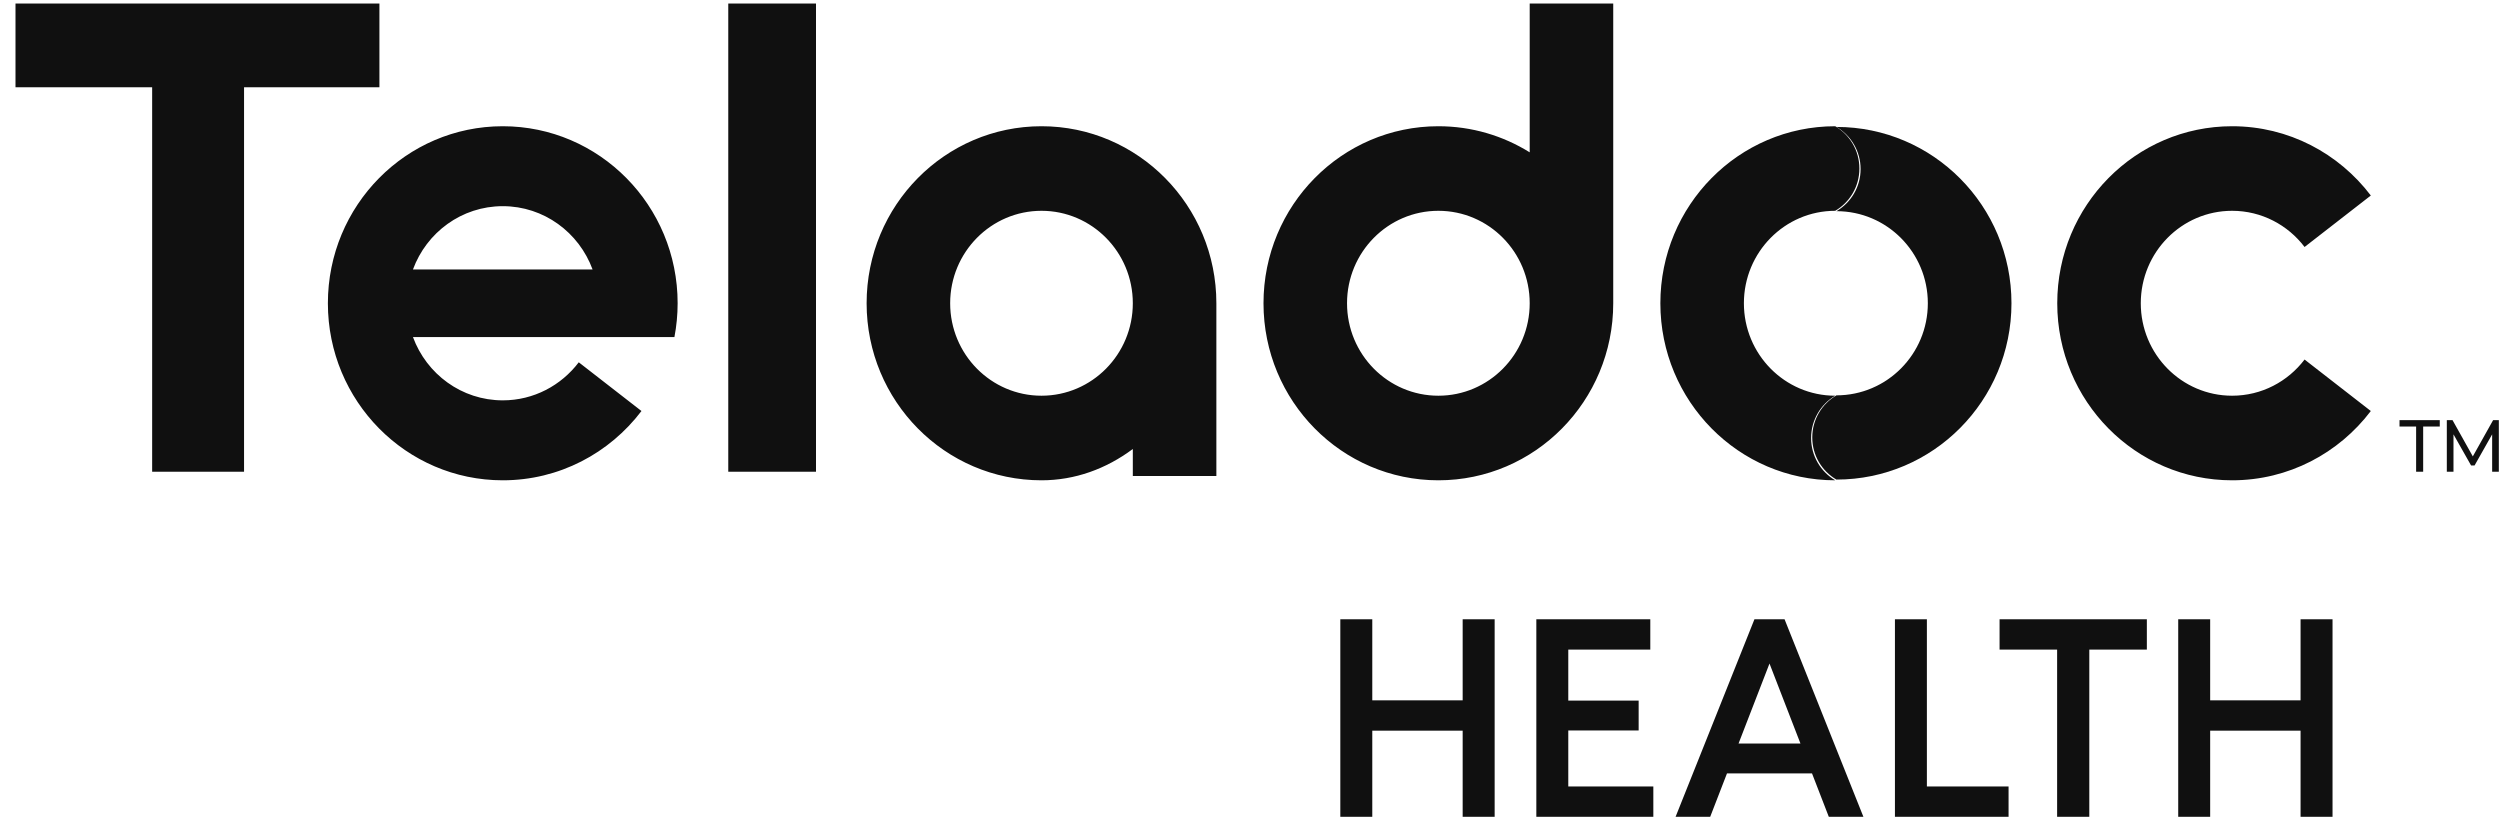
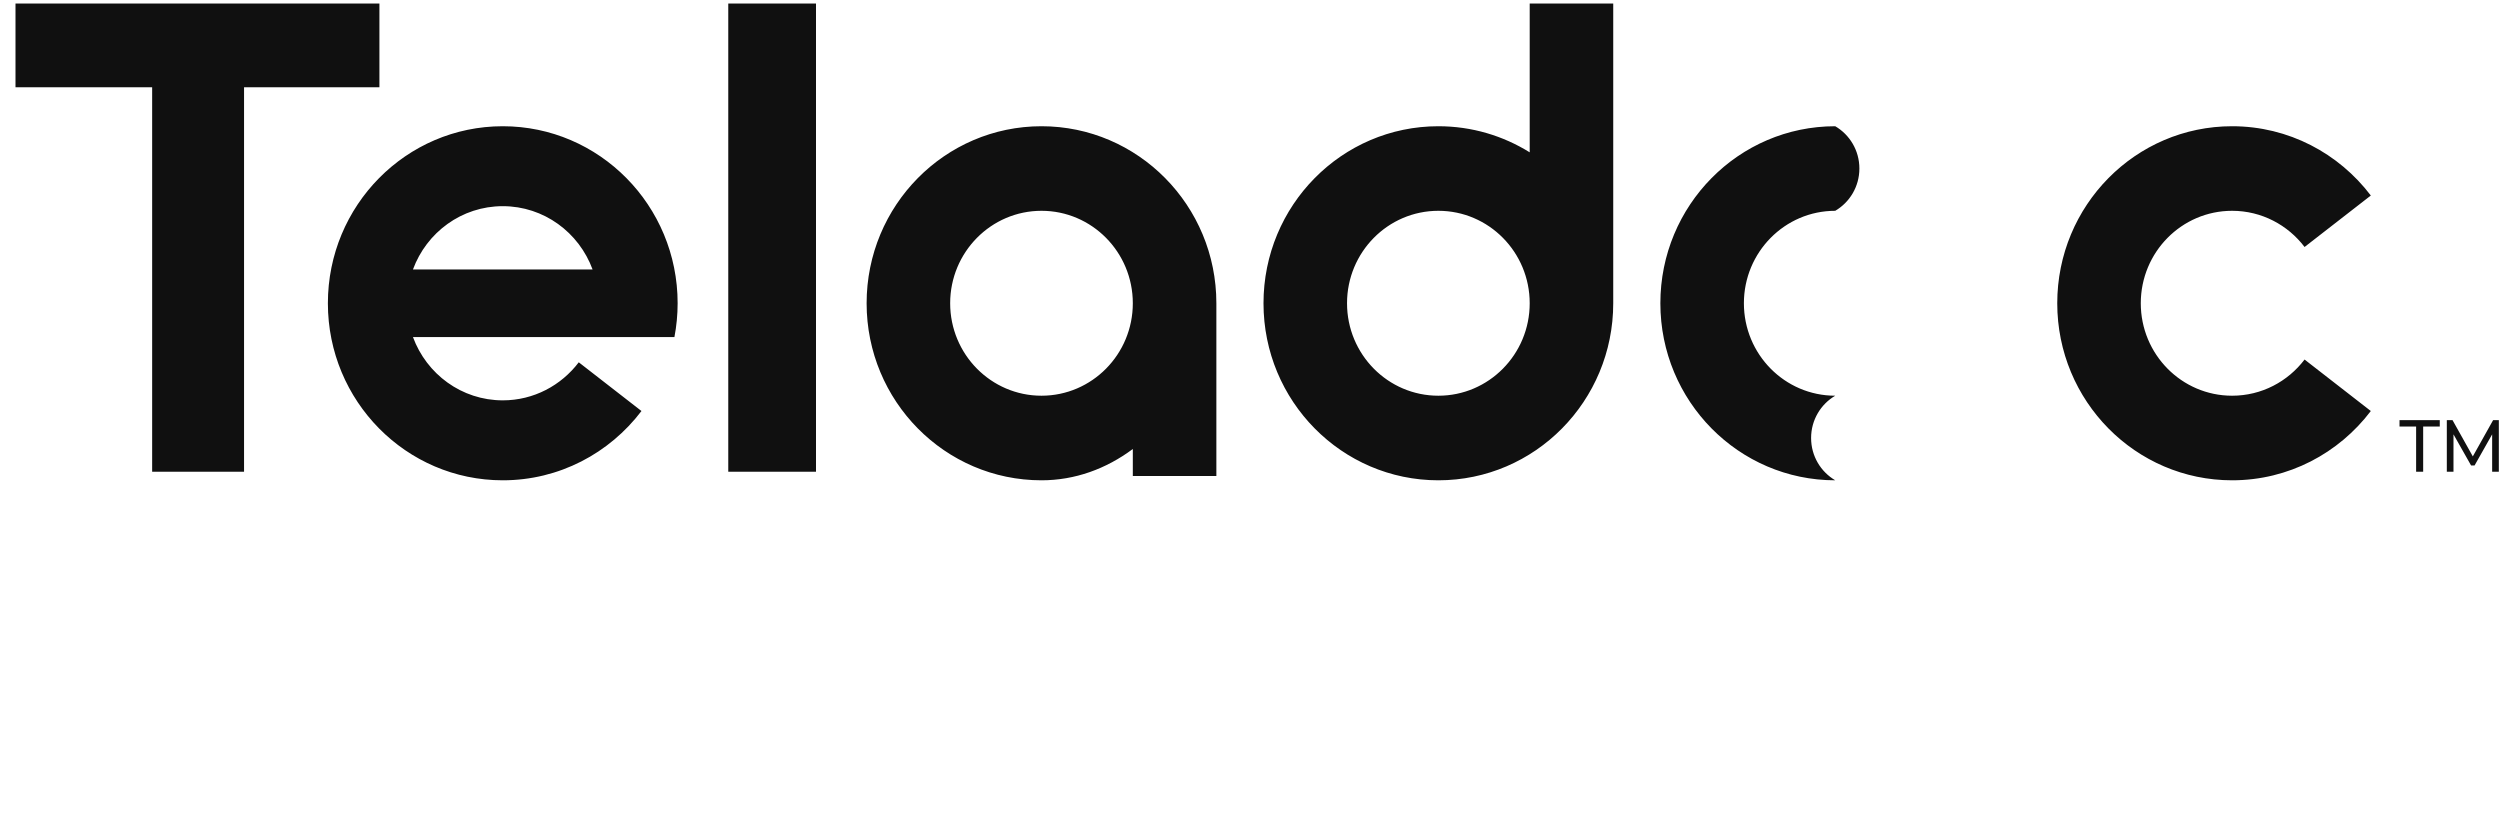
<svg xmlns="http://www.w3.org/2000/svg" fill="none" viewBox="0 0 150 50" height="50" width="150">
  <g clip-path="url(#clip0_6163_354)">
-     <path fill="#101010" d="M110.185 7.616C111.052 8.121 111.636 9.062 111.636 10.143C111.636 11.224 111.052 12.165 110.185 12.67C113.215 12.67 115.67 15.144 115.67 18.196C115.67 21.247 113.215 23.721 110.185 23.721C109.32 24.226 108.736 25.168 108.736 26.248C108.736 27.329 109.32 28.27 110.185 28.775C115.986 28.775 120.688 24.038 120.688 18.196C120.688 12.352 115.986 7.616 110.185 7.616ZM108.028 44.613L106.17 39.812L104.312 44.613H108.028ZM103.62 46.402L102.611 49.01H100.534L105.267 37.155H107.073L111.805 49.01H109.729L108.72 46.402H103.62ZM123.427 49.01H125.358V38.977H128.811V37.155H119.974V38.977H123.427V49.01ZM132.61 49.01V43.842H138.034V49.01H139.952V37.155H138.034V42.021H132.61V37.155H130.693V49.01H132.61ZM115.613 47.188V37.155H113.696V49.01H120.514V47.188H115.613ZM94.097 47.188V43.826H98.319V42.037H94.097V38.977H99.018V37.155H92.18V49.01H99.2V47.188H94.097ZM80.419 49.01V37.155H82.337V42.021H87.76V37.155H89.679V49.01H87.76V43.842H82.337V49.01H80.419Z" clip-rule="evenodd" fill-rule="evenodd" />
    <path fill="#101010" d="M24.778 16.166H35.554C34.739 13.951 32.637 12.37 30.166 12.37C27.694 12.37 25.593 13.951 24.778 16.166ZM24.778 20.225C25.593 22.44 27.694 24.021 30.166 24.021C32.026 24.021 33.673 23.124 34.726 21.738L38.488 24.661C36.57 27.187 33.557 28.818 30.166 28.818C24.371 28.818 19.673 24.062 19.673 18.196C19.673 12.329 24.371 7.574 30.166 7.574C35.961 7.574 40.658 12.329 40.658 18.196C40.658 18.89 40.59 19.568 40.465 20.225H24.778ZM148.474 27.928L149.529 26.061V28.303H149.93V25.207H149.588L148.369 27.384L147.151 25.207H146.809V28.304H147.209V26.061L148.265 27.928L148.474 27.928ZM144.967 28.303H145.39V25.592H146.386V25.207H143.971V25.592H144.967V28.303ZM62.49 23.743C59.464 23.743 57.01 21.259 57.01 18.196C57.01 15.132 59.464 12.648 62.49 12.648C65.516 12.648 67.969 15.132 67.969 18.196C67.969 21.259 65.516 23.743 62.49 23.743ZM62.49 7.574C56.695 7.574 51.997 12.329 51.997 18.196C51.997 24.062 56.695 28.818 62.49 28.818C64.499 28.818 66.375 28.13 67.969 26.939V28.561H72.982V18.196C72.982 12.329 68.284 7.574 62.49 7.574ZM110.114 28.818C109.249 28.311 108.666 27.366 108.666 26.28C108.666 25.195 109.249 24.25 110.114 23.743C107.088 23.743 104.634 21.259 104.634 18.196C104.634 15.132 107.088 12.648 110.114 12.648C110.98 12.141 111.563 11.196 111.563 10.111C111.563 9.026 110.98 8.081 110.114 7.574C104.32 7.574 99.622 12.329 99.622 18.196C99.622 24.062 104.32 28.818 110.114 28.818ZM91.782 18.196C91.782 15.132 89.328 12.648 86.302 12.648C83.275 12.648 80.822 15.132 80.822 18.196C80.822 21.259 83.275 23.743 86.302 23.743C89.328 23.743 91.782 21.259 91.782 18.196ZM96.794 0.212V18.196C96.794 24.062 92.097 28.818 86.302 28.818C80.508 28.818 75.81 24.062 75.81 18.196C75.81 12.329 80.508 7.574 86.302 7.574C88.311 7.574 90.187 8.148 91.782 9.14V0.212H96.794ZM133.927 23.743C130.9 23.743 128.447 21.259 128.447 18.196C128.447 15.132 130.9 12.648 133.927 12.648C135.697 12.648 137.272 13.5 138.274 14.819L142.249 11.731C140.331 9.204 137.318 7.574 133.927 7.574C128.132 7.574 123.435 12.329 123.435 18.196C123.435 24.062 128.132 28.818 133.927 28.818C137.318 28.818 140.331 27.188 142.249 24.661L138.274 21.572C137.272 22.892 135.697 23.743 133.927 23.743ZM43.696 28.303H48.96V0.212H43.696V28.303ZM14.643 28.303H9.129V5.235H0.93V0.212H22.765V5.235H14.643V28.303Z" clip-rule="evenodd" fill-rule="evenodd" />
  </g>
  <defs>
    <clipPath id="clip0_6163_354">
      <rect transform="translate(0.93 0.212)" fill="white" height="49" width="149" />
    </clipPath>
  </defs>
</svg>